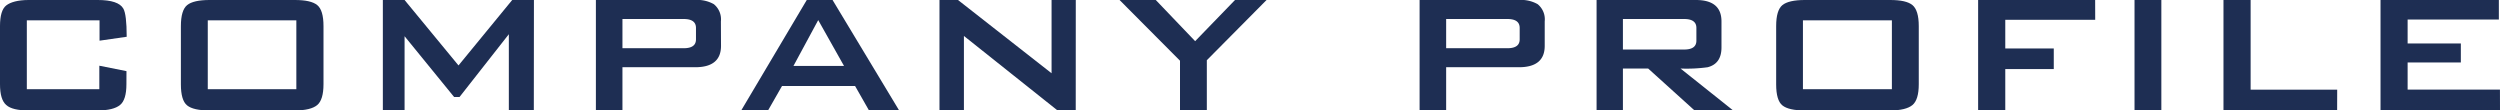
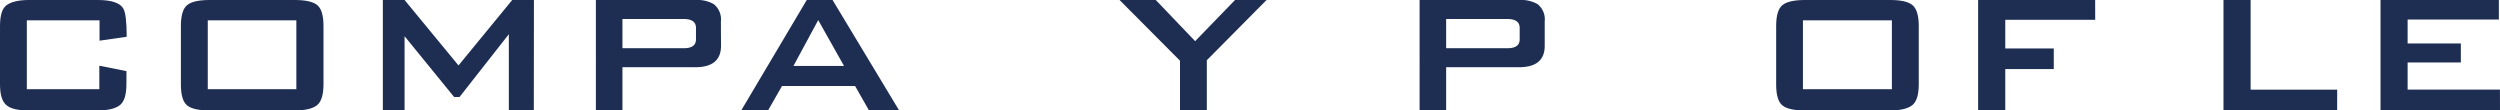
<svg xmlns="http://www.w3.org/2000/svg" viewBox="0 0 460.36 20.3">
  <defs>
    <style>.cls-1{fill:#1e2e53;}</style>
  </defs>
  <g id="レイヤー_2" data-name="レイヤー 2">
    <g id="レイヤー_1-2" data-name="レイヤー 1">
      <path class="cls-1" d="M23.28,15.5c0,1.92-.39,3.2-1.18,3.84s-2.16,1-4.15,1H5.28c-2,0-3.36-.32-4.13-1S0,17.42,0,15.5V4.8C0,2.88.38,1.6,1.15,1S3.29,0,5.28,0H18q3.8,0,4.71,1.58c.41.71.62,2.44.62,5.19l-5,.72V3.74H4.94V16.42H18.29V12.1l5,1Z" />
      <path class="cls-1" d="M59.57,15.5c0,1.92-.39,3.2-1.15,3.84s-2.15,1-4.13,1H38.59c-2,0-3.36-.31-4.13-.93s-1.15-1.91-1.15-3.87V4.8c0-1.95.39-3.24,1.15-3.86S36.61,0,38.59,0h15.7c2,0,3.36.31,4.13.94s1.15,1.91,1.15,3.86Zm-5,.92V3.74H38.26V16.42Z" />
      <path class="cls-1" d="M98.3,20.3H93.7v-14L84.62,17.86h-1L74.5,6.67V20.3h-4V0h4l9.93,12.05L94.32,0h4Z" />
      <path class="cls-1" d="M132.77,8.45c0,2.62-1.59,3.93-4.75,3.93h-13.4V20.3h-4.89V0H128a6.14,6.14,0,0,1,3.45.77,3.59,3.59,0,0,1,1.3,3.17Zm-4.61-1.2V5.14c0-1.09-.75-1.64-2.26-1.64H114.62V8.88H125.9C127.41,8.88,128.16,8.34,128.16,7.25Z" />
      <path class="cls-1" d="M165.55,20.3H160l-2.54-4.46H144l-2.55,4.46h-4.94L148.56,0h4.75Zm-10.13-8.16L150.67,3.7l-4.56,8.44Z" />
-       <path class="cls-1" d="M198.09,20.3h-3.4L177.5,6.62V20.3H173V0h3.41l17.23,13.49V0h4.46Z" />
      <path class="cls-1" d="M233.23,0l-11,11.09V20.3h-4.94V11.18L206.16,0h6.67l7.25,7.58L227.42,0Z" />
      <path class="cls-1" d="M284.45,8.45c0,2.62-1.59,3.93-4.75,3.93H266.3V20.3h-4.89V0H279.7a6.14,6.14,0,0,1,3.45.77,3.59,3.59,0,0,1,1.3,3.17Zm-4.61-1.2V5.14c0-1.09-.75-1.64-2.26-1.64H266.3V8.88h11.28C279.09,8.88,279.84,8.34,279.84,7.25Z" />
-       <path class="cls-1" d="M319.1,20.3H312l-8.5-7.68h-4.65V20.3H294V0h18.29Q317,0,317,3.94v4.8c0,2-.85,3.2-2.54,3.64a28.32,28.32,0,0,1-5,.24ZM312.38,7.49V5.14c0-1.09-.75-1.64-2.25-1.64H298.85V9.12h11.28C311.63,9.12,312.38,8.58,312.38,7.49Z" />
      <path class="cls-1" d="M353.33,15.5c0,1.92-.39,3.2-1.16,3.84s-2.14,1-4.12,1h-15.7c-2,0-3.36-.31-4.13-.93s-1.15-1.91-1.15-3.87V4.8c0-1.95.39-3.24,1.15-3.86S330.37,0,332.35,0h15.7c2,0,3.36.31,4.12.94s1.16,1.91,1.16,3.86Zm-4.95.92V3.74H332V16.42Z" />
      <path class="cls-1" d="M385.82,3.65H369.26V8.93h8.93v3.79h-8.93V20.3h-5V0h21.55Z" />
-       <path class="cls-1" d="M398,20.3h-4.94V0H398Z" />
      <path class="cls-1" d="M430.37,20.3H409.44V0h5V16.51h15.94Z" />
      <path class="cls-1" d="M460.36,20.3h-22V0h21.79V3.6h-16.8V8h9.8v3.5h-9.8v5h17Z" />
    </g>
  </g>
</svg>